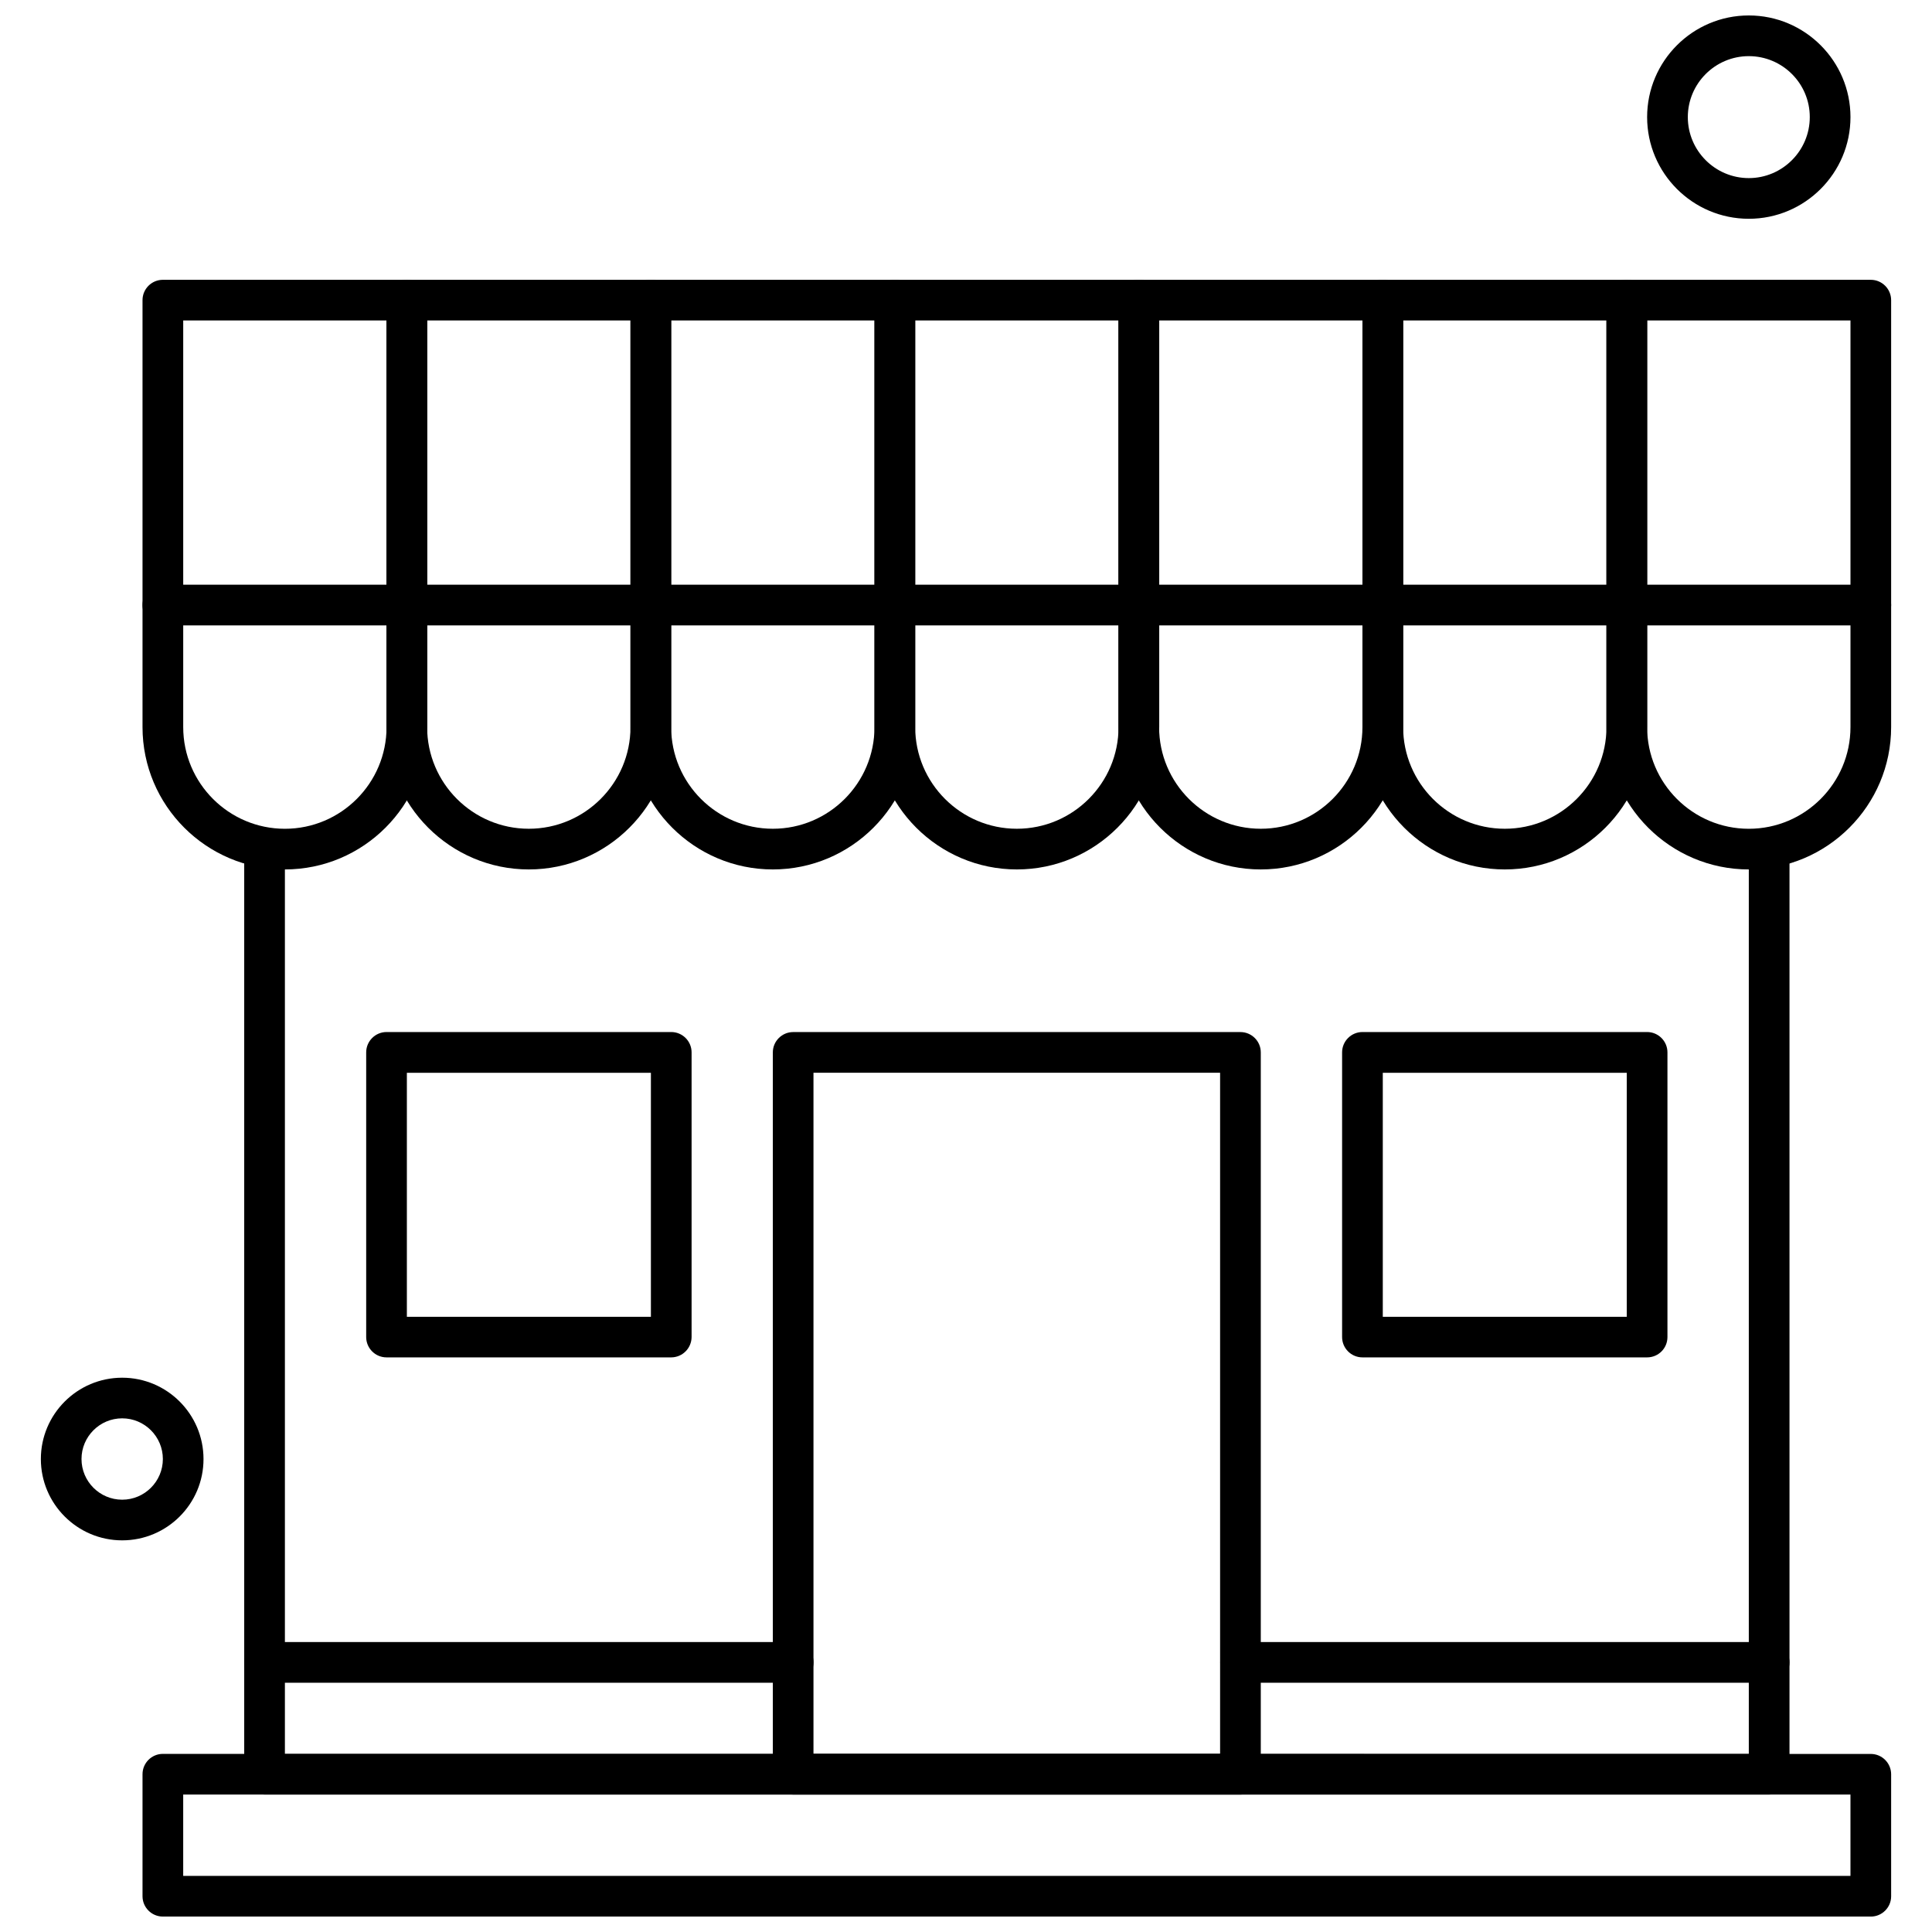
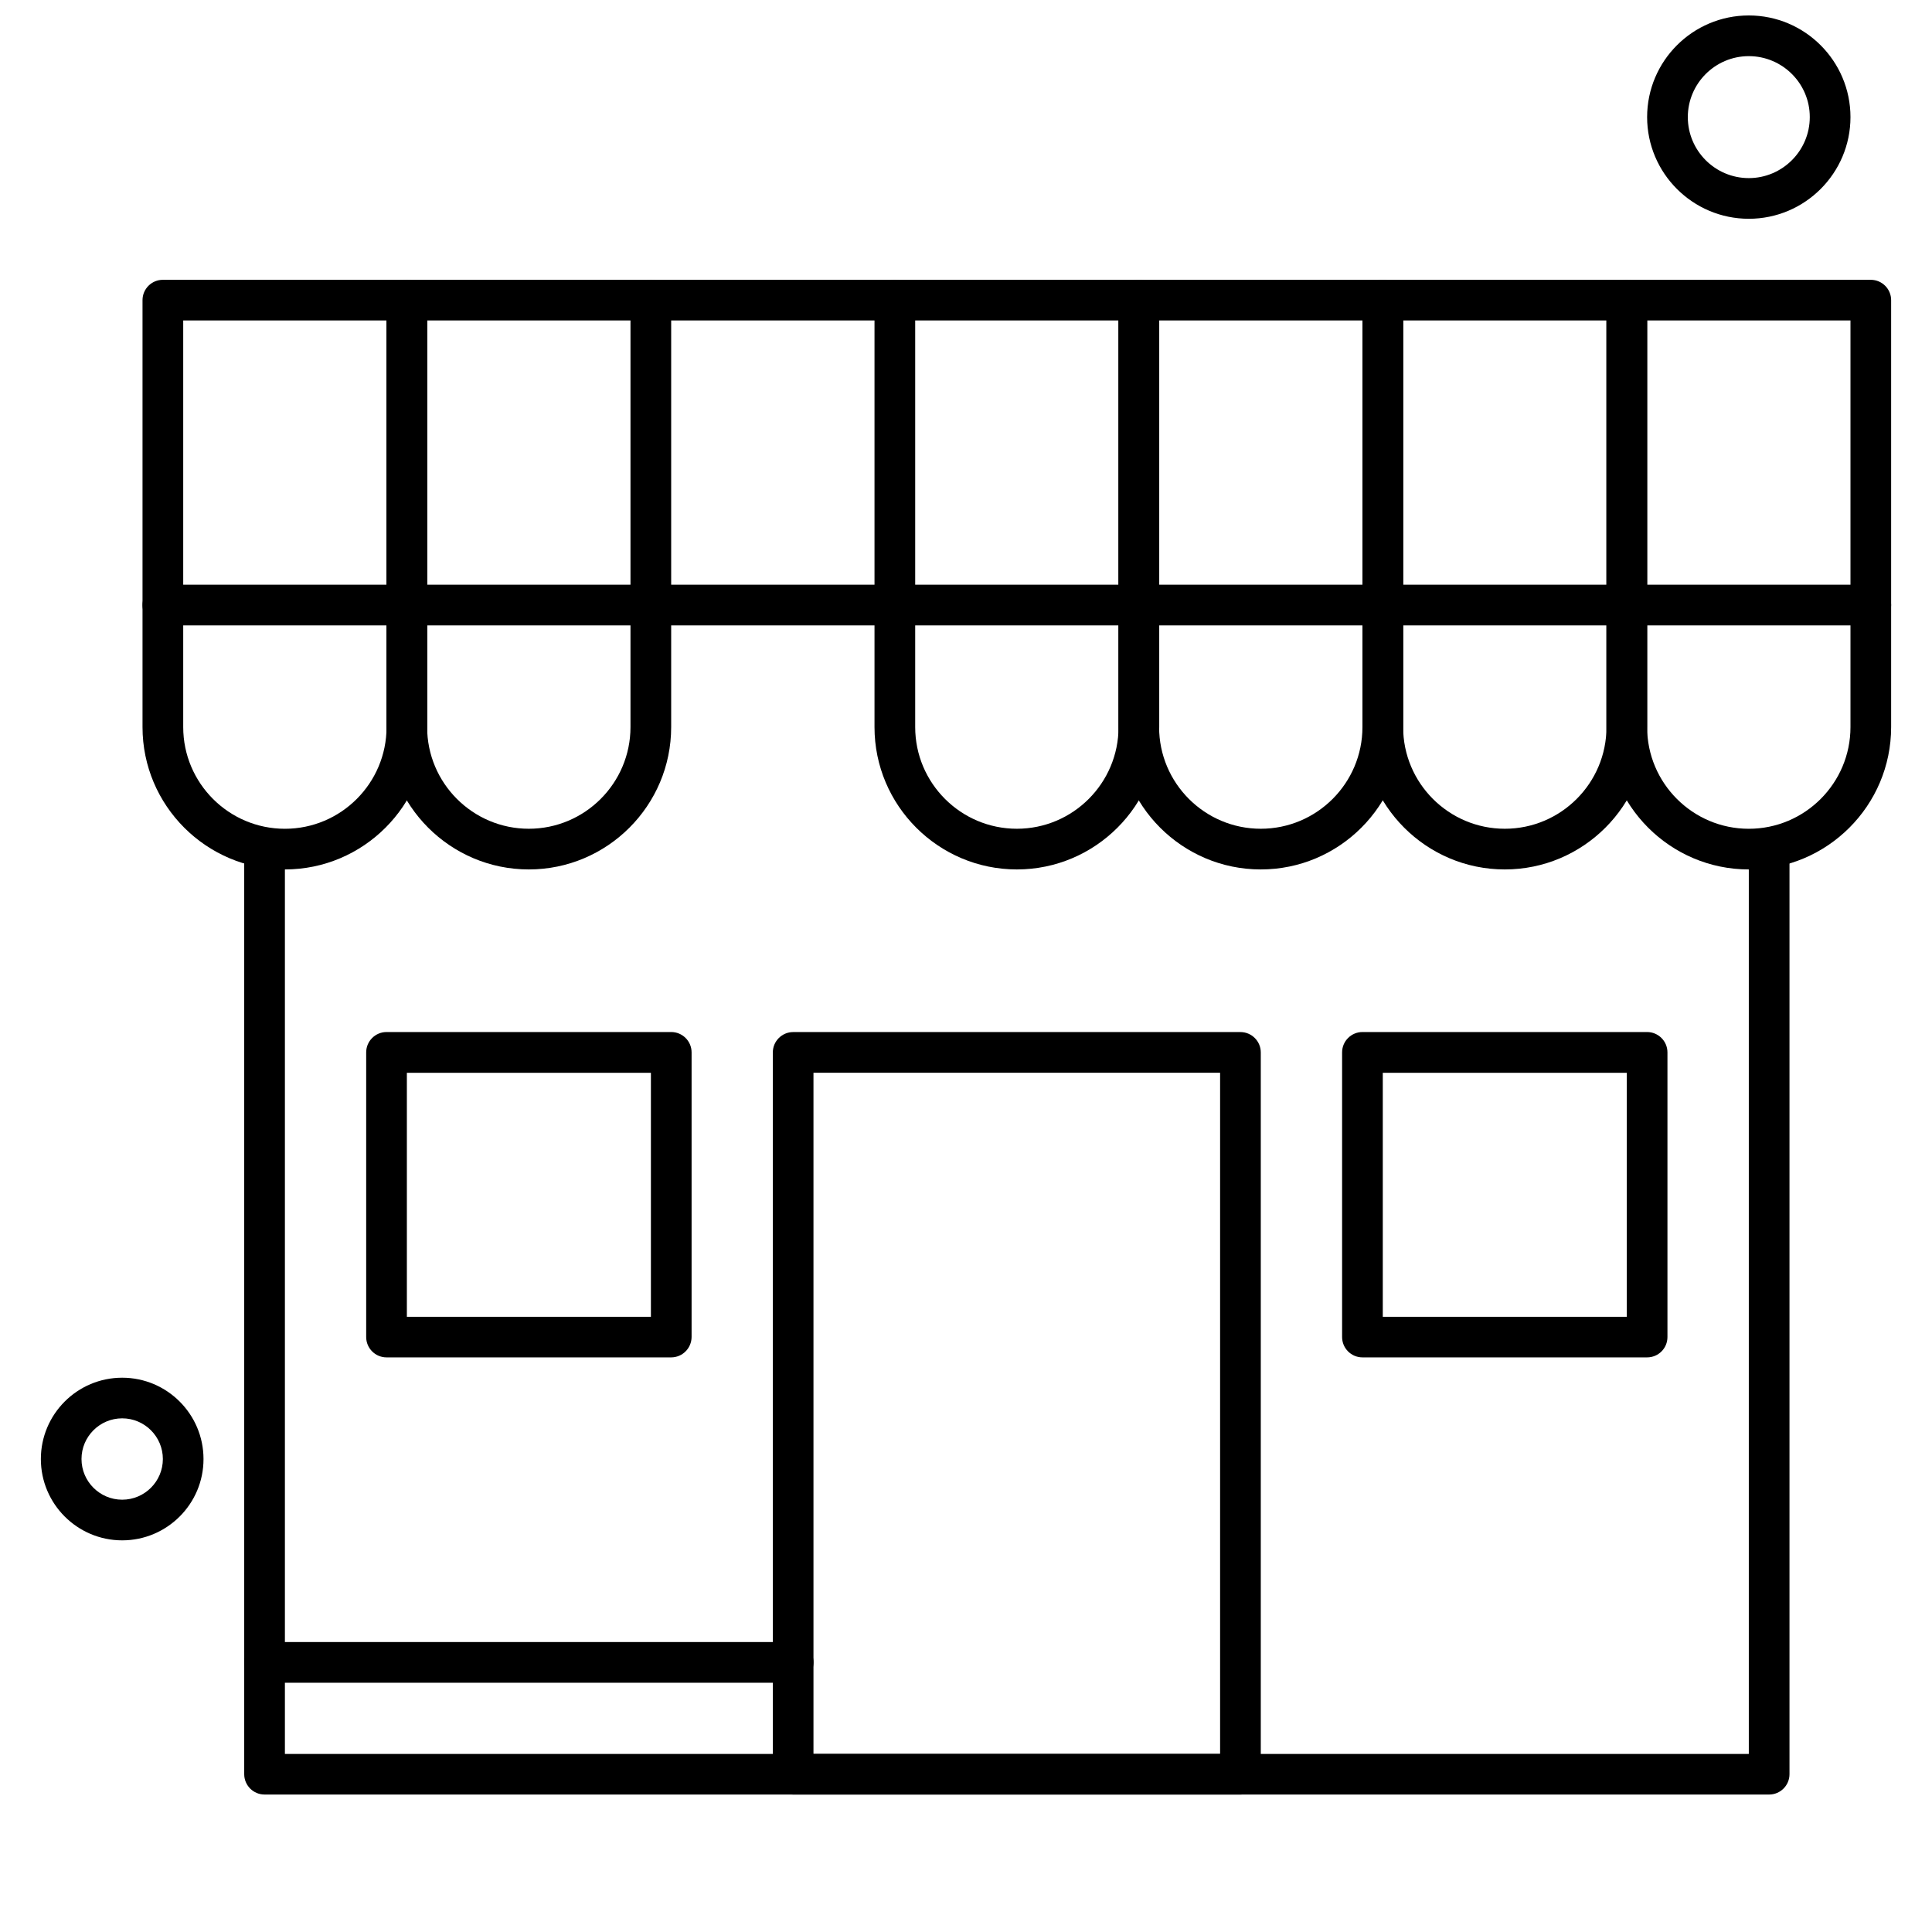
<svg xmlns="http://www.w3.org/2000/svg" width="800px" height="800px" version="1.1" viewBox="144 144 512 512">
  <defs>
    <clipPath id="b">
-       <path d="m181 608h465v43.902h-465z" />
+       <path d="m181 608h465h-465z" />
    </clipPath>
    <clipPath id="a">
      <path d="m580 148.09h55v53.906h-55z" />
    </clipPath>
  </defs>
  <path d="m607.45 374.41c-20.801 0-37.727-16.926-37.727-37.727v-107.76h-312.5v107.76c0 20.801-16.926 37.727-37.727 37.727-20.801 0-37.727-16.926-37.727-37.727v-113.14c0-2.973 2.418-5.391 5.391-5.391h452.62c2.969 0 5.391 2.418 5.391 5.391v113.14c0 20.801-16.926 37.727-37.727 37.727zm-26.945-145.48v107.76c0 14.859 12.086 26.945 26.945 26.945 14.859 0 26.945-12.086 26.945-26.945v-107.76zm-387.95 0v107.76c0 14.859 12.086 26.945 26.945 26.945s26.941-12.086 26.941-26.945v-107.76z" fill-rule="evenodd" />
  <path d="m284.14 374.41c-20.801 0-37.727-16.926-37.727-37.727v-113.14c0-2.973 2.418-5.391 5.391-5.391 2.973 0 5.391 2.418 5.391 5.391v113.14c0 14.859 12.086 26.945 26.945 26.945s26.945-12.086 26.945-26.945v-113.14c0-2.973 2.418-5.391 5.391-5.391s5.391 2.418 5.391 5.391v113.14c0 20.801-16.926 37.727-37.727 37.727z" fill-rule="evenodd" />
-   <path d="m348.81 374.41c-20.801 0-37.727-16.926-37.727-37.727v-113.14c0-2.973 2.418-5.391 5.391-5.391s5.391 2.418 5.391 5.391v113.14c0 14.859 12.086 26.945 26.945 26.945s26.941-12.086 26.941-26.945v-113.14c0-2.973 2.418-5.391 5.391-5.391s5.391 2.418 5.391 5.391v113.14c0 20.801-16.926 37.727-37.727 37.727z" fill-rule="evenodd" />
  <path d="m413.48 374.41c-20.801 0-37.727-16.926-37.727-37.727v-113.14c0-2.973 2.418-5.391 5.391-5.391s5.391 2.418 5.391 5.391v113.14c0 14.859 12.086 26.945 26.945 26.945 14.859 0 26.945-12.086 26.945-26.945v-113.14c0-2.973 2.418-5.391 5.391-5.391s5.391 2.418 5.391 5.391v113.14c-0.016 20.801-16.926 37.727-37.727 37.727z" fill-rule="evenodd" />
  <path d="m478.12 374.41c-20.801 0-37.727-16.926-37.727-37.727v-113.14c0-2.973 2.418-5.391 5.391-5.391s5.391 2.418 5.391 5.391v113.14c0 14.859 12.086 26.945 26.945 26.945 14.859 0 26.941-12.086 26.941-26.945v-113.14c0-2.973 2.418-5.391 5.391-5.391 2.973 0 5.391 2.418 5.391 5.391v113.14c-0.016 20.801-16.926 37.727-37.727 37.727z" fill-rule="evenodd" />
  <path d="m542.79 374.41c-20.801 0-37.727-16.926-37.727-37.727v-113.14c0-2.973 2.418-5.391 5.391-5.391s5.391 2.418 5.391 5.391v113.14c0 14.859 12.086 26.945 26.945 26.945 14.859 0 26.945-12.086 26.945-26.945v-113.14c0-2.973 2.418-5.391 5.391-5.391s5.391 2.418 5.391 5.391v113.14c-0.016 20.801-16.938 37.727-37.727 37.727z" fill-rule="evenodd" />
  <path d="m639.78 309.74h-452.62c-2.973 0-5.391-2.418-5.391-5.391s2.418-5.391 5.391-5.391h452.62c2.969 0 5.391 2.418 5.391 5.391s-2.422 5.391-5.391 5.391z" fill-rule="evenodd" />
  <path d="m612.84 619.57h-398.73c-2.973 0-5.391-2.422-5.391-5.391v-245.16c0-2.973 2.418-5.391 5.391-5.391 2.973 0 5.391 2.418 5.391 5.391v239.79h387.95v-239.79c0-2.973 2.418-5.391 5.391-5.391 2.973 0 5.391 2.418 5.391 5.391v245.16c0 2.969-2.418 5.391-5.391 5.391z" fill-rule="evenodd" />
  <g clip-path="url(#b)">
    <path d="m639.78 651.91h-452.62c-2.973 0-5.391-2.418-5.391-5.391v-32.332c0-2.973 2.418-5.391 5.391-5.391l452.62 0.016c2.969 0 5.391 2.418 5.391 5.391v32.336c0 2.957-2.422 5.375-5.391 5.375zm-447.23-10.781h441.84v-21.551h-441.84z" fill-rule="evenodd" />
  </g>
  <path d="m472.73 619.57h-118.53c-2.973 0-5.391-2.422-5.391-5.391v-191.28c0-2.973 2.418-5.391 5.391-5.391h118.53c2.969 0 5.391 2.418 5.391 5.391v191.28c0 2.969-2.391 5.391-5.391 5.391zm-113.15-10.77h107.76v-180.51h-107.76z" fill-rule="evenodd" />
-   <path d="m612.84 589.94h-140.08c-2.973 0-5.391-2.418-5.391-5.391 0-2.973 2.418-5.391 5.391-5.391h140.08c2.973 0 5.391 2.418 5.391 5.391 0 2.973-2.418 5.391-5.391 5.391z" fill-rule="evenodd" />
  <path d="m354.2 589.94h-140.09c-2.973 0-5.391-2.418-5.391-5.391 0-2.973 2.418-5.391 5.391-5.391h140.09c2.969 0 5.391 2.418 5.391 5.391-0.016 2.973-2.422 5.391-5.391 5.391z" fill-rule="evenodd" />
  <path d="m580.5 503.72h-75.438c-2.973 0-5.391-2.418-5.391-5.391v-75.438c0-2.969 2.418-5.391 5.391-5.391h75.438c2.973 0 5.391 2.422 5.391 5.391v75.438c0 3-2.418 5.391-5.391 5.391zm-70.047-10.754h64.656v-64.668h-64.656z" fill-rule="evenodd" />
  <path d="m321.86 503.72h-75.426c-2.973 0-5.391-2.418-5.391-5.391v-75.438c0-2.969 2.418-5.391 5.391-5.391h75.453c2.973 0 5.391 2.422 5.391 5.391v75.438c-0.027 3-2.449 5.391-5.418 5.391zm-70.035-10.754h64.672v-64.668h-64.672z" fill-rule="evenodd" />
  <g clip-path="url(#a)">
    <path d="m607.45 201.98c-14.859 0-26.945-12.086-26.945-26.945s12.086-26.941 26.945-26.941c14.859 0 26.945 12.086 26.945 26.941 0 14.859-12.086 26.945-26.945 26.945zm0-43.102c-8.914 0-16.16 7.258-16.16 16.16 0 8.914 7.258 16.16 16.16 16.16 8.898 0 16.16-7.258 16.16-16.16 0.016-8.914-7.246-16.16-16.16-16.16z" fill-rule="evenodd" />
  </g>
  <path d="m176.38 552.21c-11.887 0-21.551-9.668-21.551-21.551 0-11.887 9.664-21.551 21.551-21.551 11.887 0 21.551 9.664 21.551 21.551 0.016 11.887-9.668 21.551-21.551 21.551zm0-32.336c-5.945 0-10.781 4.84-10.781 10.781 0 5.945 4.84 10.781 10.781 10.781 5.945 0 10.781-4.84 10.781-10.781 0-5.945-4.84-10.781-10.781-10.781z" fill-rule="evenodd" />
</svg>